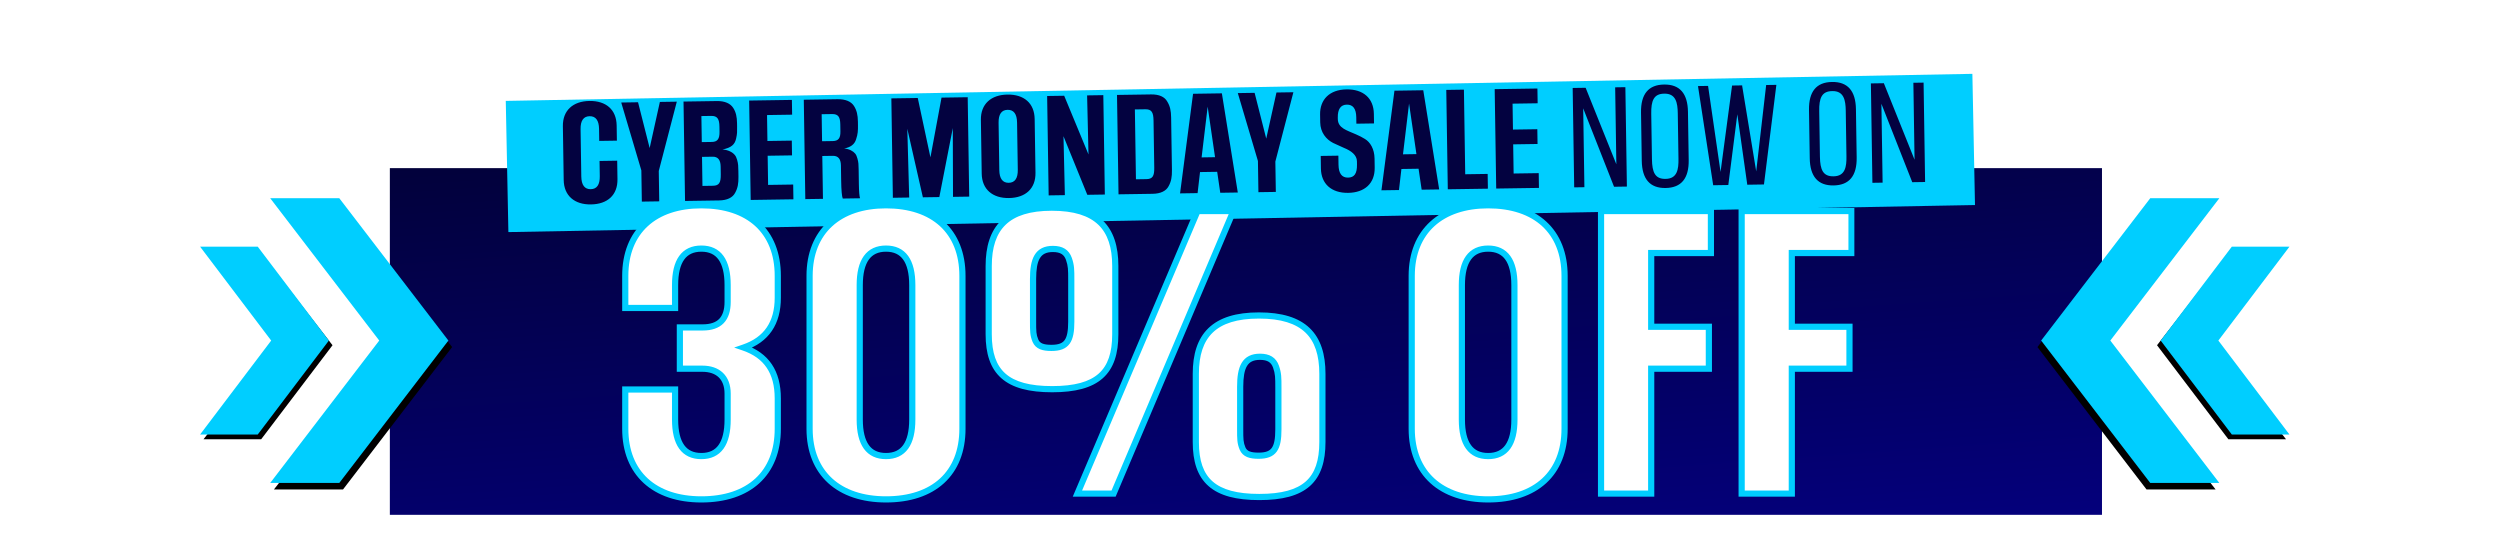
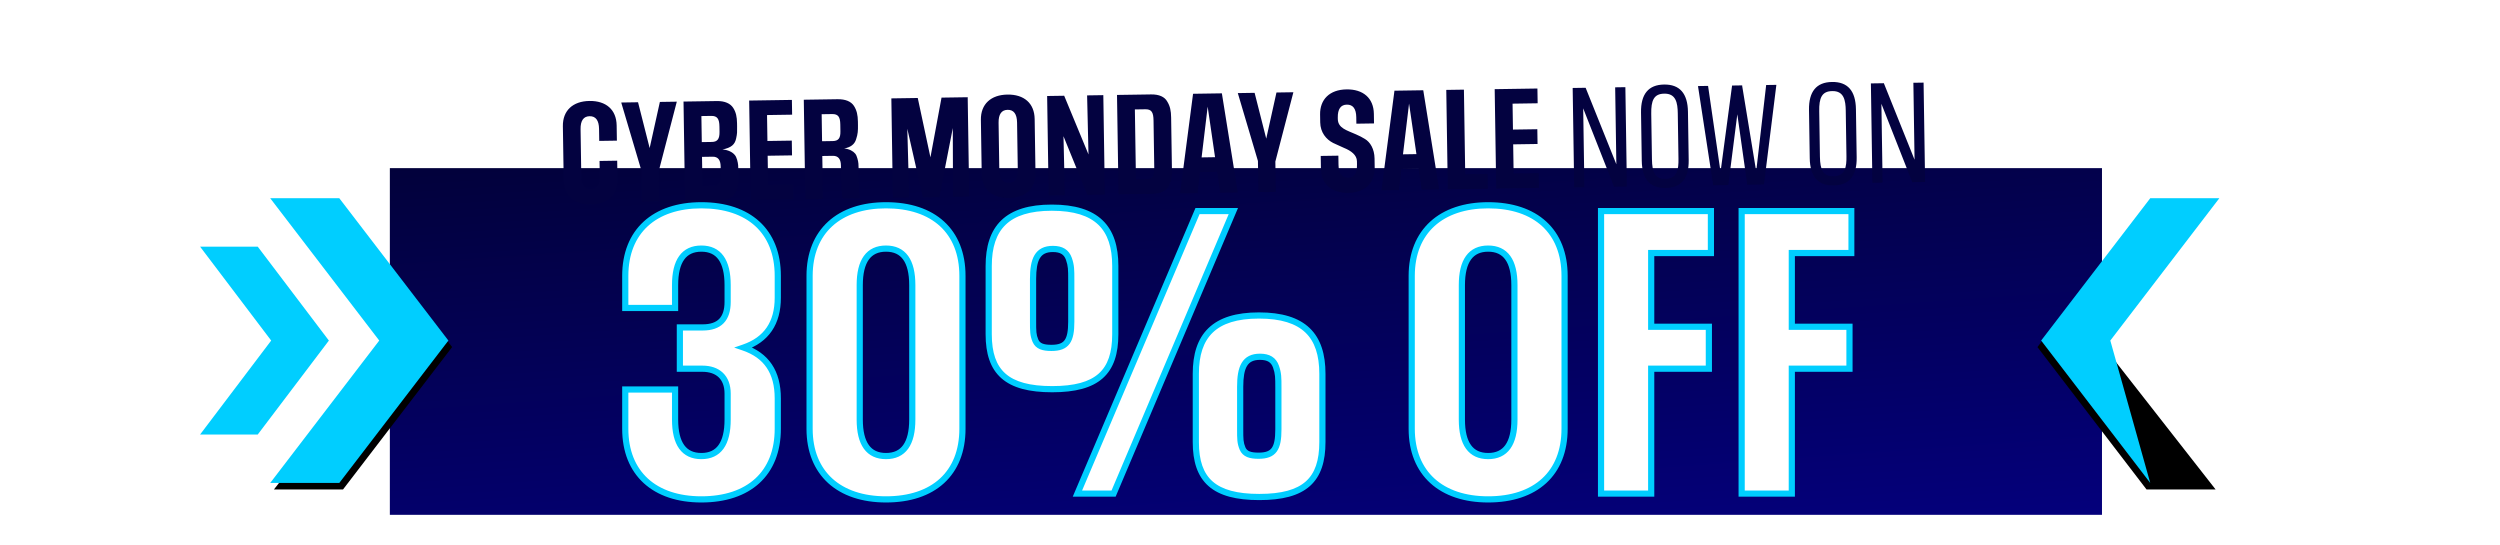
<svg xmlns="http://www.w3.org/2000/svg" width="1212" height="264" viewBox="0 0 1212 264" fill="none">
  <path d="M189 81.51H1019.04V165.547V249.584H189V165.547V81.51Z" fill="url(#paint0_linear_32_326)" />
  <g filter="url(#filter0_d_32_326)">
-     <path d="M247.686 43.935L958.694 30.819L959.966 94.424L248.954 107.54L247.686 43.935Z" fill="#00CEFF" />
-   </g>
+     </g>
  <path d="M290.773 85.423L290.66 78.032L299.214 77.902L299.351 86.863C299.468 94.487 294.589 98.985 286.5 99.108C278.528 99.23 273.397 94.885 273.281 87.262L272.882 61.191C272.766 53.568 277.761 49.068 285.733 48.946C293.822 48.823 298.836 53.17 298.953 60.793L299.066 68.183L290.511 68.314L290.422 62.495C290.359 58.363 288.814 56.291 285.846 56.337C282.879 56.382 281.398 58.5 281.461 62.632L281.811 85.56C281.874 89.692 283.419 91.763 286.387 91.718C289.355 91.672 290.836 89.555 290.773 85.423ZM319.372 82.89L319.597 97.613L311.16 97.742L310.928 82.612L301.17 49.7L309.317 49.575L314.954 71.782L319.908 49.413L328.114 49.288L319.372 82.89ZM348.633 97.169L332.107 97.422L331.37 49.238L347.606 48.99C351.388 48.932 354.085 50.172 355.456 52.304C356.828 54.437 357.27 56.7 357.316 59.726L357.342 61.414C357.38 63.916 357.392 64.731 356.903 67.008C356.309 70.044 354.529 71.643 350.235 72.465C353.09 72.654 355.145 73.845 356.153 75.052C356.686 75.626 357.047 76.436 357.354 77.479C357.909 79.507 357.925 80.555 357.961 82.882L358.003 85.676C358.053 88.934 357.68 91.152 356.377 93.5C355.19 95.788 352.532 97.11 348.633 97.169ZM349.43 84.526L349.371 80.686C349.322 77.485 348.018 75.933 345.515 75.972L340.336 76.051L340.552 90.133L345.614 90.056C348.64 90.01 349.491 88.542 349.43 84.526ZM348.824 63.931L348.785 61.37C348.728 57.646 347.773 56.147 344.806 56.192L340.034 56.265L340.227 68.893L345.115 68.818C347.908 68.776 348.874 67.248 348.824 63.931ZM384.538 89.461L384.647 96.619L363.931 96.935L363.194 48.752L383.911 48.435L384.02 55.593L371.858 55.779L372.05 68.348L383.863 68.168L383.973 75.326L372.159 75.506L372.376 89.647L384.538 89.461ZM416.949 96.125L408.569 96.253C408.147 95.27 407.868 92.306 407.795 87.476L407.683 80.202C407.635 77.059 406.331 75.508 403.771 75.547L398.65 75.625L398.967 96.4L390.413 96.531L389.676 48.347L406.029 48.097C409.927 48.038 412.623 49.219 413.994 51.351C415.366 53.484 415.866 55.746 415.915 58.947L415.94 60.577C415.982 63.37 415.89 64.943 415.055 67.458C414.337 69.972 412.323 71.458 409.246 71.971C411.81 72.223 413.631 73.301 414.58 74.45C415.055 75.025 415.416 75.835 415.664 76.82C416.217 78.733 416.233 79.78 416.269 82.108L416.379 89.324C416.434 92.931 416.644 95.198 416.949 96.125ZM407.432 63.733L407.38 60.358C407.324 56.692 406.371 55.251 403.403 55.297L398.34 55.374L398.54 68.467L403.719 68.388C406.513 68.346 407.481 66.934 407.432 63.733ZM469.138 47.133L469.874 95.316L462.018 95.436L461.916 62.086L455.384 95.538L447.412 95.659L439.861 62.423L440.778 95.761L432.864 95.882L432.127 47.698L444.93 47.503L451.074 76.279L456.452 47.327L469.138 47.133ZM489.151 96.011C481.179 96.133 476.049 91.787 475.932 84.164L475.534 58.094C475.417 50.471 480.412 45.971 488.385 45.849C496.473 45.725 501.487 50.072 501.604 57.696L502.002 83.766C502.119 91.389 497.24 95.887 489.151 96.011ZM493.424 82.325L493.074 59.398C493.01 55.266 491.465 53.194 488.498 53.239C485.53 53.285 484.049 55.403 484.112 59.535L484.462 82.462C484.525 86.594 486.071 88.666 489.038 88.621C492.006 88.575 493.487 86.457 493.424 82.325ZM534.887 46.128L535.623 94.311L527.127 94.441L515.576 66.038L516.245 94.607L508.389 94.727L507.653 46.544L515.916 46.418L527.701 74.875L527.031 46.248L534.887 46.128ZM558.786 93.957L542.259 94.21L541.523 46.026L558.049 45.774C561.948 45.714 564.645 46.953 565.902 49.262C567.276 51.511 567.717 53.717 567.766 56.975L568.156 82.464C568.206 85.722 567.832 87.94 566.529 90.288C565.342 92.576 562.685 93.897 558.786 93.957ZM559.582 81.314L559.232 58.386C559.171 54.429 558.275 52.929 555.249 52.976L550.186 53.053L550.704 86.921L555.767 86.844C558.793 86.798 559.644 85.329 559.582 81.314ZM592.364 45.249L600.083 93.326L591.587 93.456L590.093 83.293L581.771 83.42L580.589 93.624L572.092 93.754L578.397 45.463L592.364 45.249ZM582.536 76.307L589.053 76.207L585.477 51.699L582.536 76.307ZM618.291 78.321L618.517 93.044L610.079 93.173L609.847 78.043L600.089 45.131L608.236 45.007L613.873 67.213L618.828 44.845L627.033 44.719L618.291 78.321ZM666.382 76.83L666.45 81.252C666.567 88.934 661.571 93.376 653.599 93.498C645.452 93.622 640.493 89.1 640.38 81.709L640.287 75.599L648.841 75.468L648.909 79.891C648.973 84.081 650.518 86.152 653.544 86.106C656.512 86.061 657.939 84.234 657.87 79.754L657.846 78.183C657.8 75.156 655.033 73.103 651.577 71.701C649.878 70.97 648.12 70.182 646.361 69.336C642.9 67.585 640.113 64.193 640.038 59.305L639.98 55.522C639.869 48.248 644.569 43.462 652.774 43.336C660.862 43.213 665.935 47.559 666.051 55.182L666.122 59.837L657.568 59.968L657.52 56.826C657.457 52.694 655.913 50.681 652.945 50.726C649.977 50.771 648.496 52.889 648.559 57.021L648.571 57.778C648.697 62.199 653.019 63.181 657.414 65.151C658.996 65.825 660.404 66.56 661.697 67.356C664.282 68.888 666.312 72.233 666.382 76.83ZM689.995 43.757L697.715 91.834L689.219 91.963L687.725 81.8L679.403 81.927L678.22 92.132L669.724 92.261L676.029 43.97L689.995 43.757ZM680.167 74.815L686.685 74.715L683.109 50.207L680.167 74.815ZM721.218 84.315L721.327 91.473L701.891 91.77L701.155 43.586L709.709 43.456L710.336 84.481L721.218 84.315ZM745.968 83.937L746.078 91.094L725.361 91.411L724.625 43.228L745.341 42.911L745.451 50.069L733.289 50.255L733.481 62.824L745.294 62.644L745.403 69.801L733.59 69.982L733.806 84.123L745.968 83.937ZM787.979 42.259L788.715 90.443L782.489 90.538L767.531 52.525L768.115 90.758L763.169 90.833L762.432 42.65L768.717 42.554L783.603 79.636L783.033 42.335L787.979 42.259ZM795.926 77.935L795.569 54.541C795.433 45.638 799.147 41.099 806.712 40.983C814.335 40.867 818.186 45.29 818.322 54.193L818.68 77.587C818.816 86.49 815.102 91.029 807.478 91.145C799.913 91.261 796.062 86.838 795.926 77.935ZM813.724 77.022L813.386 54.909C813.309 49.905 812.54 45.26 806.779 45.406C801.717 45.483 800.429 48.821 800.525 55.106L800.863 77.219C800.959 83.504 802.348 86.8 807.411 86.723C813.173 86.693 813.8 82.027 813.724 77.022ZM861.183 41.14L855.169 89.427L847.08 89.551L842.251 55.399L837.886 89.691L830.554 89.803L823.183 41.721L828.071 41.647L834.122 83.346L839.71 41.469L844.656 41.393L844.602 41.627L851.405 83.082L856.237 41.216L861.183 41.14ZM877.362 76.69L877.004 53.297C876.868 44.393 880.582 39.854 888.147 39.739C895.771 39.622 899.622 44.045 899.758 52.949L900.115 76.342C900.251 85.246 896.537 89.784 888.914 89.901C881.349 90.016 877.498 85.593 877.362 76.69ZM895.159 75.778L894.821 53.664C894.745 48.66 893.975 44.015 888.215 44.161C883.152 44.239 881.864 47.576 881.961 53.861L882.299 75.974C882.395 82.259 883.784 85.555 888.846 85.478C894.608 85.448 895.236 80.782 895.159 75.778ZM932.551 40.05L933.288 88.233L927.061 88.328L912.103 50.315L912.687 88.548L907.741 88.624L907.005 40.44L913.289 40.344L928.175 77.427L927.605 40.125L932.551 40.05Z" fill="#030240" />
  <path d="M1071.34 99.269L1040.64 99.269L987.75 168.264L1040.64 237.296L1074.13 237.296L1020.11 168.264L1071.34 99.269Z" fill="black" />
-   <path d="M1107.24 121.844L1079.43 123.987L1045.73 167.372L1080.33 212.972L1108.28 212.972L1072.77 167.372L1107.24 121.844Z" fill="black" />
-   <path d="M1075.93 96.103L1042.44 96.103L989.547 165.099L1042.44 234.131L1075.93 234.131L1023.08 165.099L1075.93 96.103Z" fill="#00CEFF" />
-   <path d="M1109.93 119.578L1081.99 119.578L1047.49 165.105L1081.99 210.657L1109.93 210.657L1075.46 165.105L1109.93 119.578Z" fill="#00CEFF" />
+   <path d="M1075.93 96.103L1042.44 96.103L989.547 165.099L1042.44 234.131L1023.08 165.099L1075.93 96.103Z" fill="#00CEFF" />
  <path d="M135.59 99.269L166.293 99.269L219.182 168.264L166.293 237.296L132.798 237.296L186.824 168.264L135.59 99.269Z" fill="black" />
-   <path d="M99.696 121.844L127.501 123.987L161.207 167.372L126.602 212.972L98.654 212.972L134.166 167.372L99.696 121.844Z" fill="black" />
  <path d="M131 96.103L164.495 96.103L217.385 165.099L164.495 234.131L131 234.131L183.854 165.099L131 96.103Z" fill="#00CEFF" />
  <path d="M97 119.578L124.948 119.578L159.441 165.105L124.948 210.657L97 210.657L131.47 165.105L97 119.578Z" fill="#00CEFF" />
  <g filter="url(#filter1_d_32_326)">
    <mask id="path-12-outside-1_32_326" maskUnits="userSpaceOnUse" x="304.139" y="93.295" width="598" height="147" fill="black">
      <rect fill="white" x="304.139" y="93.295" width="598" height="147" />
-       <path d="M330.28 134.223V145.306H306.128V129.757C306.128 108.087 320.355 95.515 343.017 95.515C366.01 95.515 380.071 108.087 380.071 129.757V140.344C380.071 152.585 374.612 160.69 363.529 164.495C374.612 168.3 380.071 176.405 380.071 189.143V203.865C380.071 225.535 366.01 238.107 343.017 238.107C320.355 238.107 306.128 225.535 306.128 203.865V184.842H330.28V199.399C330.28 211.143 334.581 217.099 343.017 217.099C351.453 217.099 355.754 211.143 355.754 199.399V186.827C355.754 178.887 350.957 174.751 343.513 174.751H332.596V154.735H343.679C351.784 154.735 355.754 150.6 355.754 142.329V134.223C355.754 122.478 351.453 116.523 343.017 116.523C334.581 116.523 330.28 122.478 330.28 134.223ZM432.539 238.107C409.876 238.107 395.485 225.535 395.485 203.865V129.757C395.485 108.087 409.876 95.515 432.539 95.515C455.532 95.515 469.593 108.087 469.593 129.757V203.865C469.593 225.535 455.532 238.107 432.539 238.107ZM445.276 199.399V134.223C445.276 122.478 440.975 116.523 432.539 116.523C424.102 116.523 419.801 122.478 419.801 134.223V199.399C419.801 211.143 424.102 217.099 432.539 217.099C440.975 217.099 445.276 211.143 445.276 199.399ZM600.927 98.327L542.865 235.295H525.33L583.558 98.327H600.927ZM543.692 124.96V158.044C543.692 176.405 535.09 184.676 513.089 184.676C491.088 184.676 482.321 176.405 482.321 158.044V124.96C482.321 106.433 491.254 96.673 512.924 96.673C534.759 96.673 543.692 106.433 543.692 124.96ZM522.353 151.923V131.577C522.353 126.779 522.353 124.794 521.195 121.486C520.037 118.178 517.555 116.689 513.42 116.689C505.976 116.689 503.826 121.817 503.826 131.246V151.592C503.826 156.72 503.826 158.375 504.984 161.187C506.141 163.833 508.623 164.66 512.758 164.66C520.202 164.66 522.353 161.187 522.353 151.923ZM644.101 177.232V210.316C644.101 228.678 635.5 236.949 613.499 236.949C591.498 236.949 582.731 228.678 582.731 210.316V177.232C582.731 158.705 591.663 148.946 613.333 148.946C635.169 148.946 644.101 158.705 644.101 177.232ZM622.762 204.196V183.849C622.762 179.052 622.762 177.067 621.604 173.759C620.446 170.45 617.965 168.961 613.83 168.961C606.386 168.961 604.235 174.089 604.235 183.518V203.865C604.235 208.993 604.235 210.647 605.393 213.459C606.551 216.106 609.033 216.933 613.168 216.933C620.612 216.933 622.762 213.459 622.762 204.196ZM724.454 238.107C701.792 238.107 687.4 225.535 687.4 203.865V129.757C687.4 108.087 701.792 95.515 724.454 95.515C747.447 95.515 761.508 108.087 761.508 129.757V203.865C761.508 225.535 747.447 238.107 724.454 238.107ZM737.191 199.399V134.223C737.191 122.478 732.89 116.523 724.454 116.523C716.018 116.523 711.717 122.478 711.717 134.223V199.399C711.717 211.143 716.018 217.099 724.454 217.099C732.89 217.099 737.191 211.143 737.191 199.399ZM803.5 174.751V235.295H779.183V98.327H832.449V118.674H803.5V154.404H831.456V174.751H803.5ZM871.671 174.751V235.295H847.354V98.327H900.62V118.674H871.671V154.404H899.627V174.751H871.671Z" />
    </mask>
    <path d="M330.28 134.223V145.306H306.128V129.757C306.128 108.087 320.355 95.515 343.017 95.515C366.01 95.515 380.071 108.087 380.071 129.757V140.344C380.071 152.585 374.612 160.69 363.529 164.495C374.612 168.3 380.071 176.405 380.071 189.143V203.865C380.071 225.535 366.01 238.107 343.017 238.107C320.355 238.107 306.128 225.535 306.128 203.865V184.842H330.28V199.399C330.28 211.143 334.581 217.099 343.017 217.099C351.453 217.099 355.754 211.143 355.754 199.399V186.827C355.754 178.887 350.957 174.751 343.513 174.751H332.596V154.735H343.679C351.784 154.735 355.754 150.6 355.754 142.329V134.223C355.754 122.478 351.453 116.523 343.017 116.523C334.581 116.523 330.28 122.478 330.28 134.223ZM432.539 238.107C409.876 238.107 395.485 225.535 395.485 203.865V129.757C395.485 108.087 409.876 95.515 432.539 95.515C455.532 95.515 469.593 108.087 469.593 129.757V203.865C469.593 225.535 455.532 238.107 432.539 238.107ZM445.276 199.399V134.223C445.276 122.478 440.975 116.523 432.539 116.523C424.102 116.523 419.801 122.478 419.801 134.223V199.399C419.801 211.143 424.102 217.099 432.539 217.099C440.975 217.099 445.276 211.143 445.276 199.399ZM600.927 98.327L542.865 235.295H525.33L583.558 98.327H600.927ZM543.692 124.96V158.044C543.692 176.405 535.09 184.676 513.089 184.676C491.088 184.676 482.321 176.405 482.321 158.044V124.96C482.321 106.433 491.254 96.673 512.924 96.673C534.759 96.673 543.692 106.433 543.692 124.96ZM522.353 151.923V131.577C522.353 126.779 522.353 124.794 521.195 121.486C520.037 118.178 517.555 116.689 513.42 116.689C505.976 116.689 503.826 121.817 503.826 131.246V151.592C503.826 156.72 503.826 158.375 504.984 161.187C506.141 163.833 508.623 164.66 512.758 164.66C520.202 164.66 522.353 161.187 522.353 151.923ZM644.101 177.232V210.316C644.101 228.678 635.5 236.949 613.499 236.949C591.498 236.949 582.731 228.678 582.731 210.316V177.232C582.731 158.705 591.663 148.946 613.333 148.946C635.169 148.946 644.101 158.705 644.101 177.232ZM622.762 204.196V183.849C622.762 179.052 622.762 177.067 621.604 173.759C620.446 170.45 617.965 168.961 613.83 168.961C606.386 168.961 604.235 174.089 604.235 183.518V203.865C604.235 208.993 604.235 210.647 605.393 213.459C606.551 216.106 609.033 216.933 613.168 216.933C620.612 216.933 622.762 213.459 622.762 204.196ZM724.454 238.107C701.792 238.107 687.4 225.535 687.4 203.865V129.757C687.4 108.087 701.792 95.515 724.454 95.515C747.447 95.515 761.508 108.087 761.508 129.757V203.865C761.508 225.535 747.447 238.107 724.454 238.107ZM737.191 199.399V134.223C737.191 122.478 732.89 116.523 724.454 116.523C716.018 116.523 711.717 122.478 711.717 134.223V199.399C711.717 211.143 716.018 217.099 724.454 217.099C732.89 217.099 737.191 211.143 737.191 199.399ZM803.5 174.751V235.295H779.183V98.327H832.449V118.674H803.5V154.404H831.456V174.751H803.5ZM871.671 174.751V235.295H847.354V98.327H900.62V118.674H871.671V154.404H899.627V174.751H871.671Z" fill="white" />
    <path d="M330.28 145.306V146.806H331.78V145.306H330.28ZM306.128 145.306H304.628V146.806H306.128V145.306ZM363.529 164.495L363.042 163.076L358.909 164.495L363.042 165.914L363.529 164.495ZM306.128 184.842V183.342H304.628V184.842H306.128ZM330.28 184.842H331.78V183.342H330.28V184.842ZM332.596 174.751H331.096V176.251H332.596V174.751ZM332.596 154.735V153.235H331.096V154.735H332.596ZM328.78 134.223V145.306H331.78V134.223H328.78ZM330.28 143.806H306.128V146.806H330.28V143.806ZM307.628 145.306V129.757H304.628V145.306H307.628ZM307.628 129.757C307.628 119.264 311.062 111.134 317.087 105.616C323.13 100.081 331.954 97.015 343.017 97.015V94.015C331.418 94.015 321.797 97.235 315.061 103.404C308.308 109.589 304.628 118.58 304.628 129.757H307.628ZM343.017 97.015C354.25 97.015 363.113 100.084 369.153 105.616C375.176 111.132 378.571 119.259 378.571 129.757H381.571C381.571 118.585 377.936 109.591 371.18 103.404C364.441 97.232 354.777 94.015 343.017 94.015V97.015ZM378.571 129.757V140.344H381.571V129.757H378.571ZM378.571 140.344C378.571 146.242 377.257 151.013 374.717 154.738C372.182 158.455 368.338 161.258 363.042 163.076L364.016 165.914C369.804 163.927 374.23 160.776 377.195 156.428C380.155 152.089 381.571 146.686 381.571 140.344H378.571ZM363.042 165.914C368.337 167.731 372.177 170.533 374.711 174.305C377.252 178.089 378.571 182.985 378.571 189.143H381.571C381.571 182.563 380.16 177.038 377.201 172.633C374.235 168.217 369.805 165.063 364.016 163.076L363.042 165.914ZM378.571 189.143V203.865H381.571V189.143H378.571ZM378.571 203.865C378.571 214.363 375.176 222.49 369.153 228.006C363.113 233.538 354.25 236.607 343.017 236.607V239.607C354.777 239.607 364.441 236.39 371.18 230.218C377.936 224.03 381.571 215.037 381.571 203.865H378.571ZM343.017 236.607C331.954 236.607 323.13 233.54 317.087 228.006C311.062 222.487 307.628 214.358 307.628 203.865H304.628C304.628 215.042 308.308 224.033 315.061 230.218C321.797 236.387 331.418 239.607 343.017 239.607V236.607ZM307.628 203.865V184.842H304.628V203.865H307.628ZM306.128 186.342H330.28V183.342H306.128V186.342ZM328.78 184.842V199.399H331.78V184.842H328.78ZM328.78 199.399C328.78 205.411 329.873 210.205 332.268 213.53C334.726 216.942 338.402 218.599 343.017 218.599V215.599C339.196 215.599 336.503 214.277 334.702 211.776C332.837 209.187 331.78 205.131 331.78 199.399H328.78ZM343.017 218.599C347.632 218.599 351.308 216.942 353.767 213.53C356.161 210.205 357.254 205.411 357.254 199.399H354.254C354.254 205.131 353.197 209.187 351.332 211.776C349.531 214.277 346.838 215.599 343.017 215.599V218.599ZM357.254 199.399V186.827H354.254V199.399H357.254ZM357.254 186.827C357.254 182.549 355.954 179.098 353.459 176.725C350.976 174.362 347.504 173.251 343.513 173.251V176.251C346.967 176.251 349.615 177.208 351.391 178.898C353.156 180.577 354.254 183.164 354.254 186.827H357.254ZM343.513 173.251H332.596V176.251H343.513V173.251ZM334.096 174.751V154.735H331.096V174.751H334.096ZM332.596 156.235H343.679V153.235H332.596V156.235ZM343.679 156.235C347.971 156.235 351.446 155.138 353.833 152.678C356.211 150.227 357.254 146.68 357.254 142.329H354.254C354.254 146.248 353.313 148.905 351.679 150.589C350.054 152.265 347.492 153.235 343.679 153.235V156.235ZM357.254 142.329V134.223H354.254V142.329H357.254ZM357.254 134.223C357.254 128.211 356.161 123.417 353.767 120.092C351.308 116.68 347.632 115.023 343.017 115.023V118.023C346.838 118.023 349.531 119.345 351.332 121.846C353.197 124.435 354.254 128.491 354.254 134.223H357.254ZM343.017 115.023C338.402 115.023 334.726 116.68 332.268 120.092C329.873 123.417 328.78 128.211 328.78 134.223H331.78C331.78 128.491 332.837 124.435 334.702 121.846C336.503 119.345 339.196 118.023 343.017 118.023V115.023ZM432.539 236.607C421.476 236.607 412.608 233.54 406.523 228.003C400.456 222.482 396.985 214.353 396.985 203.865H393.985C393.985 215.047 397.709 224.039 404.504 230.222C411.28 236.387 420.94 239.607 432.539 239.607V236.607ZM396.985 203.865V129.757H393.985V203.865H396.985ZM396.985 129.757C396.985 119.269 400.456 111.14 406.523 105.619C412.608 100.082 421.476 97.015 432.539 97.015V94.015C420.94 94.015 411.28 97.234 404.504 103.4C397.709 109.583 393.985 118.575 393.985 129.757H396.985ZM432.539 97.015C443.772 97.015 452.635 100.084 458.675 105.616C464.698 111.132 468.093 119.259 468.093 129.757H471.093C471.093 118.585 467.458 109.591 460.701 103.404C453.963 97.232 444.299 94.015 432.539 94.015V97.015ZM468.093 129.757V203.865H471.093V129.757H468.093ZM468.093 203.865C468.093 214.363 464.698 222.49 458.675 228.006C452.635 233.538 443.772 236.607 432.539 236.607V239.607C444.299 239.607 453.963 236.39 460.701 230.218C467.458 224.03 471.093 215.037 471.093 203.865H468.093ZM446.776 199.399V134.223H443.776V199.399H446.776ZM446.776 134.223C446.776 128.211 445.683 123.417 443.288 120.092C440.83 116.68 437.154 115.023 432.539 115.023V118.023C436.36 118.023 439.053 119.345 440.854 121.846C442.719 124.435 443.776 128.491 443.776 134.223H446.776ZM432.539 115.023C427.924 115.023 424.247 116.68 421.789 120.092C419.395 123.417 418.301 128.211 418.301 134.223H421.301C421.301 128.491 422.359 124.435 424.224 121.846C426.025 119.345 428.718 118.023 432.539 118.023V115.023ZM418.301 134.223V199.399H421.301V134.223H418.301ZM418.301 199.399C418.301 205.411 419.395 210.205 421.789 213.53C424.247 216.942 427.924 218.599 432.539 218.599V215.599C428.718 215.599 426.025 214.277 424.224 211.776C422.359 209.187 421.301 205.131 421.301 199.399H418.301ZM432.539 218.599C437.154 218.599 440.83 216.942 443.288 213.53C445.683 210.205 446.776 205.411 446.776 199.399H443.776C443.776 205.131 442.719 209.187 440.854 211.776C439.053 214.277 436.36 215.599 432.539 215.599V218.599ZM600.927 98.327L602.308 98.913L603.192 96.827H600.927V98.327ZM542.865 235.295V236.795H543.858L544.246 235.88L542.865 235.295ZM525.33 235.295L523.95 234.708L523.063 236.795H525.33V235.295ZM583.558 98.327V96.827H582.566L582.177 97.74L583.558 98.327ZM521.195 121.486L519.779 121.981L519.779 121.981L521.195 121.486ZM504.984 161.187L503.597 161.758L503.603 161.773L503.609 161.788L504.984 161.187ZM621.604 173.759L623.02 173.263L623.02 173.263L621.604 173.759ZM605.393 213.459L604.006 214.03L604.013 214.046L604.019 214.061L605.393 213.459ZM599.546 97.742L541.484 234.709L544.246 235.88L602.308 98.913L599.546 97.742ZM542.865 233.795H525.33V236.795H542.865V233.795ZM526.711 235.882L584.938 98.914L582.177 97.74L523.95 234.708L526.711 235.882ZM583.558 99.827H600.927V96.827H583.558V99.827ZM542.192 124.96V158.044H545.192V124.96H542.192ZM542.192 158.044C542.192 167.018 540.09 173.167 535.643 177.125C531.153 181.123 523.958 183.176 513.089 183.176V186.176C524.221 186.176 532.327 184.094 537.638 179.366C542.993 174.599 545.192 167.431 545.192 158.044H542.192ZM513.089 183.176C502.221 183.176 494.98 181.123 490.448 177.121C485.961 173.16 483.821 167.01 483.821 158.044H480.821C480.821 167.439 483.065 174.605 488.462 179.37C493.813 184.094 501.956 186.176 513.089 186.176V183.176ZM483.821 158.044V124.96H480.821V158.044H483.821ZM483.821 124.96C483.821 115.914 486.001 109.314 490.536 104.95C495.084 100.573 502.281 98.173 512.924 98.173V95.173C501.897 95.173 493.792 97.653 488.456 102.788C483.107 107.936 480.821 115.478 480.821 124.96H483.821ZM512.924 98.173C523.652 98.173 530.891 100.575 535.458 104.952C540.011 109.315 542.192 115.914 542.192 124.96H545.192C545.192 115.478 542.906 107.934 537.534 102.786C532.176 97.651 524.031 95.173 512.924 95.173V98.173ZM523.853 151.923V131.577H520.853V151.923H523.853ZM523.853 131.577C523.853 126.79 523.862 124.567 522.61 120.99L519.779 121.981C520.843 125.021 520.853 126.769 520.853 131.577H523.853ZM522.61 120.99C521.938 119.07 520.834 117.564 519.208 116.568C517.611 115.589 515.654 115.189 513.42 115.189V118.189C515.322 118.189 516.673 118.533 517.64 119.126C518.578 119.7 519.293 120.594 519.779 121.981L522.61 120.99ZM513.42 115.189C511.391 115.189 509.616 115.538 508.106 116.297C506.582 117.064 505.411 118.209 504.543 119.663C502.853 122.495 502.326 126.491 502.326 131.246H505.326C505.326 126.572 505.873 123.289 507.119 121.2C507.72 120.194 508.482 119.467 509.455 118.977C510.442 118.481 511.727 118.189 513.42 118.189V115.189ZM502.326 131.246V151.592H505.326V131.246H502.326ZM502.326 151.592C502.326 156.683 502.309 158.631 503.597 161.758L506.371 160.616C505.342 158.118 505.326 156.757 505.326 151.592H502.326ZM503.609 161.788C504.346 163.472 505.544 164.616 507.174 165.299C508.731 165.952 510.623 166.16 512.758 166.16V163.16C510.758 163.16 509.341 162.955 508.334 162.533C507.4 162.141 506.779 161.549 506.358 160.585L503.609 161.788ZM512.758 166.16C516.684 166.16 519.681 165.242 521.562 162.646C523.336 160.197 523.853 156.571 523.853 151.923H520.853C520.853 156.539 520.294 159.282 519.132 160.886C518.077 162.342 516.277 163.16 512.758 163.16V166.16ZM642.601 177.232V210.316H645.601V177.232H642.601ZM642.601 210.316C642.601 219.29 640.499 225.439 636.053 229.398C631.563 233.395 624.367 235.449 613.499 235.449V238.449C624.631 238.449 632.737 236.367 638.048 231.639C643.403 226.871 645.601 219.704 645.601 210.316H642.601ZM613.499 235.449C602.631 235.449 595.39 233.395 590.857 229.394C586.37 225.433 584.231 219.283 584.231 210.316H581.231C581.231 219.711 583.475 226.878 588.872 231.643C594.223 236.367 602.366 238.449 613.499 238.449V235.449ZM584.231 210.316V177.232H581.231V210.316H584.231ZM584.231 177.232C584.231 168.187 586.411 161.586 590.946 157.222C595.494 152.846 602.691 150.446 613.333 150.446V147.446C602.306 147.446 594.202 149.925 588.866 155.061C583.517 160.208 581.231 167.751 581.231 177.232H584.231ZM613.333 150.446C624.062 150.446 631.3 152.847 635.868 157.224C640.421 161.588 642.601 168.187 642.601 177.232H645.601C645.601 167.751 643.315 160.206 637.944 155.058C632.586 149.924 624.44 147.446 613.333 147.446V150.446ZM624.262 204.196V183.849H621.262V204.196H624.262ZM624.262 183.849C624.262 179.062 624.272 176.84 623.02 173.263L620.189 174.254C621.253 177.294 621.262 179.042 621.262 183.849H624.262ZM623.02 173.263C622.348 171.342 621.244 169.837 619.617 168.84C618.02 167.862 616.063 167.461 613.83 167.461V170.461C615.731 170.461 617.083 170.806 618.05 171.398C618.988 171.973 619.703 172.867 620.189 174.254L623.02 173.263ZM613.83 167.461C611.801 167.461 610.026 167.811 608.516 168.57C606.992 169.337 605.821 170.481 604.953 171.935C603.263 174.768 602.735 178.763 602.735 183.518H605.735C605.735 178.844 606.283 175.561 607.529 173.473C608.13 172.466 608.892 171.739 609.864 171.25C610.852 170.753 612.137 170.461 613.83 170.461V167.461ZM602.735 183.518V203.865H605.735V183.518H602.735ZM602.735 203.865C602.735 208.956 602.719 210.903 604.006 214.03L606.78 212.888C605.752 210.391 605.735 209.03 605.735 203.865H602.735ZM604.019 214.061C604.756 215.744 605.954 216.888 607.584 217.572C609.141 218.225 611.033 218.433 613.168 218.433V215.433C611.168 215.433 609.751 215.228 608.744 214.805C607.81 214.414 607.189 213.821 606.768 212.858L604.019 214.061ZM613.168 218.433C617.094 218.433 620.091 217.514 621.971 214.918C623.746 212.469 624.262 208.843 624.262 204.196H621.262C621.262 208.812 620.704 211.555 619.542 213.158C618.487 214.615 616.686 215.433 613.168 215.433V218.433ZM724.454 236.607C713.391 236.607 704.524 233.54 698.438 228.003C692.371 222.482 688.9 214.353 688.9 203.865H685.9C685.9 215.047 689.624 224.039 696.419 230.222C703.195 236.387 712.855 239.607 724.454 239.607V236.607ZM688.9 203.865V129.757H685.9V203.865H688.9ZM688.9 129.757C688.9 119.269 692.371 111.14 698.438 105.619C704.524 100.082 713.391 97.015 724.454 97.015V94.015C712.855 94.015 703.195 97.234 696.419 103.4C689.624 109.583 685.9 118.575 685.9 129.757H688.9ZM724.454 97.015C735.687 97.015 744.55 100.084 750.59 105.616C756.613 111.132 760.008 119.259 760.008 129.757H763.008C763.008 118.585 759.373 109.591 752.617 103.404C745.878 97.232 736.214 94.015 724.454 94.015V97.015ZM760.008 129.757V203.865H763.008V129.757H760.008ZM760.008 203.865C760.008 214.363 756.613 222.49 750.59 228.006C744.55 233.538 735.687 236.607 724.454 236.607V239.607C736.214 239.607 745.878 236.39 752.617 230.218C759.373 224.03 763.008 215.037 763.008 203.865H760.008ZM738.691 199.399V134.223H735.691V199.399H738.691ZM738.691 134.223C738.691 128.211 737.598 123.417 735.204 120.092C732.745 116.68 729.069 115.023 724.454 115.023V118.023C728.275 118.023 730.968 119.345 732.769 121.846C734.634 124.435 735.691 128.491 735.691 134.223H738.691ZM724.454 115.023C719.839 115.023 716.163 116.68 713.705 120.092C711.31 123.417 710.217 128.211 710.217 134.223H713.217C713.217 128.491 714.274 124.435 716.139 121.846C717.94 119.345 720.633 118.023 724.454 118.023V115.023ZM710.217 134.223V199.399H713.217V134.223H710.217ZM710.217 199.399C710.217 205.411 711.31 210.205 713.705 213.53C716.163 216.942 719.839 218.599 724.454 218.599V215.599C720.633 215.599 717.94 214.277 716.139 211.776C714.274 209.187 713.217 205.131 713.217 199.399H710.217ZM724.454 218.599C729.069 218.599 732.745 216.942 735.204 213.53C737.598 210.205 738.691 205.411 738.691 199.399H735.691C735.691 205.131 734.634 209.187 732.769 211.776C730.968 214.277 728.275 215.599 724.454 215.599V218.599ZM803.5 174.751V173.251H802V174.751H803.5ZM803.5 235.295V236.795H805V235.295H803.5ZM779.183 235.295H777.683V236.795H779.183V235.295ZM779.183 98.327V96.827H777.683V98.327H779.183ZM832.449 98.327H833.949V96.827H832.449V98.327ZM832.449 118.674V120.174H833.949V118.674H832.449ZM803.5 118.674V117.174H802V118.674H803.5ZM803.5 154.404H802V155.904H803.5V154.404ZM831.456 154.404H832.956V152.904H831.456V154.404ZM831.456 174.751V176.251H832.956V174.751H831.456ZM802 174.751V235.295H805V174.751H802ZM803.5 233.795H779.183V236.795H803.5V233.795ZM780.683 235.295V98.327H777.683V235.295H780.683ZM779.183 99.827H832.449V96.827H779.183V99.827ZM830.949 98.327V118.674H833.949V98.327H830.949ZM832.449 117.174H803.5V120.174H832.449V117.174ZM802 118.674V154.404H805V118.674H802ZM803.5 155.904H831.456V152.904H803.5V155.904ZM829.956 154.404V174.751H832.956V154.404H829.956ZM831.456 173.251H803.5V176.251H831.456V173.251ZM871.671 174.751V173.251H870.171V174.751H871.671ZM871.671 235.295V236.795H873.171V235.295H871.671ZM847.354 235.295H845.854V236.795H847.354V235.295ZM847.354 98.327V96.827H845.854V98.327H847.354ZM900.62 98.327H902.12V96.827H900.62V98.327ZM900.62 118.674V120.174H902.12V118.674H900.62ZM871.671 118.674V117.174H870.171V118.674H871.671ZM871.671 154.404H870.171V155.904H871.671V154.404ZM899.627 154.404H901.127V152.904H899.627V154.404ZM899.627 174.751V176.251H901.127V174.751H899.627ZM870.171 174.751V235.295H873.171V174.751H870.171ZM871.671 233.795H847.354V236.795H871.671V233.795ZM848.854 235.295V98.327H845.854V235.295H848.854ZM847.354 99.827H900.62V96.827H847.354V99.827ZM899.12 98.327V118.674H902.12V98.327H899.12ZM900.62 117.174H871.671V120.174H900.62V117.174ZM870.171 118.674V154.404H873.171V118.674H870.171ZM871.671 155.904H899.627V152.904H871.671V155.904ZM898.127 154.404V174.751H901.127V154.404H898.127ZM899.627 173.251H871.671V176.251H899.627V173.251Z" fill="#00CEFF" mask="url(#path-12-outside-1_32_326)" />
  </g>
  <defs>
    <filter id="filter0_d_32_326" x="220.917" y="11.519" width="760.838" height="125.278" filterUnits="userSpaceOnUse" color-interpolation-filters="sRGB">
      <feFlood flood-opacity="0" result="BackgroundImageFix" />
      <feColorMatrix in="SourceAlpha" type="matrix" values="0 0 0 0 0 0 0 0 0 0 0 0 0 0 0 0 0 0 127 0" result="hardAlpha" />
      <feOffset dx="-2.489" dy="4.979" />
      <feGaussianBlur stdDeviation="12.139" />
      <feComposite in2="hardAlpha" operator="out" />
      <feColorMatrix type="matrix" values="0 0 0 0 0.282 0 0 0 0 0.773 0 0 0 0 0.89 0 0 0 0.6 0" />
      <feBlend mode="normal" in2="BackgroundImageFix" result="effect1_dropShadow_32_326" />
      <feBlend mode="normal" in="SourceGraphic" in2="effect1_dropShadow_32_326" result="shape" />
    </filter>
    <filter id="filter1_d_32_326" x="295.529" y="91.915" width="609.69" height="157.792" filterUnits="userSpaceOnUse" color-interpolation-filters="sRGB">
      <feFlood flood-opacity="0" result="BackgroundImageFix" />
      <feColorMatrix in="SourceAlpha" type="matrix" values="0 0 0 0 0 0 0 0 0 0 0 0 0 0 0 0 0 0 127 0" result="hardAlpha" />
      <feOffset dx="-3" dy="4" />
      <feGaussianBlur stdDeviation="3.8" />
      <feComposite in2="hardAlpha" operator="out" />
      <feColorMatrix type="matrix" values="0 0 0 0 0.008 0 0 0 0 0.004 0 0 0 0 0.204 0 0 0 1 0" />
      <feBlend mode="normal" in2="BackgroundImageFix" result="effect1_dropShadow_32_326" />
      <feBlend mode="normal" in="SourceGraphic" in2="effect1_dropShadow_32_326" result="shape" />
    </filter>
    <linearGradient id="paint0_linear_32_326" x1="629.881" y1="25.544" x2="650.105" y2="309.129" gradientUnits="userSpaceOnUse">
      <stop stop-color="#020134" />
      <stop offset="1" stop-color="#040085" />
    </linearGradient>
  </defs>
</svg>